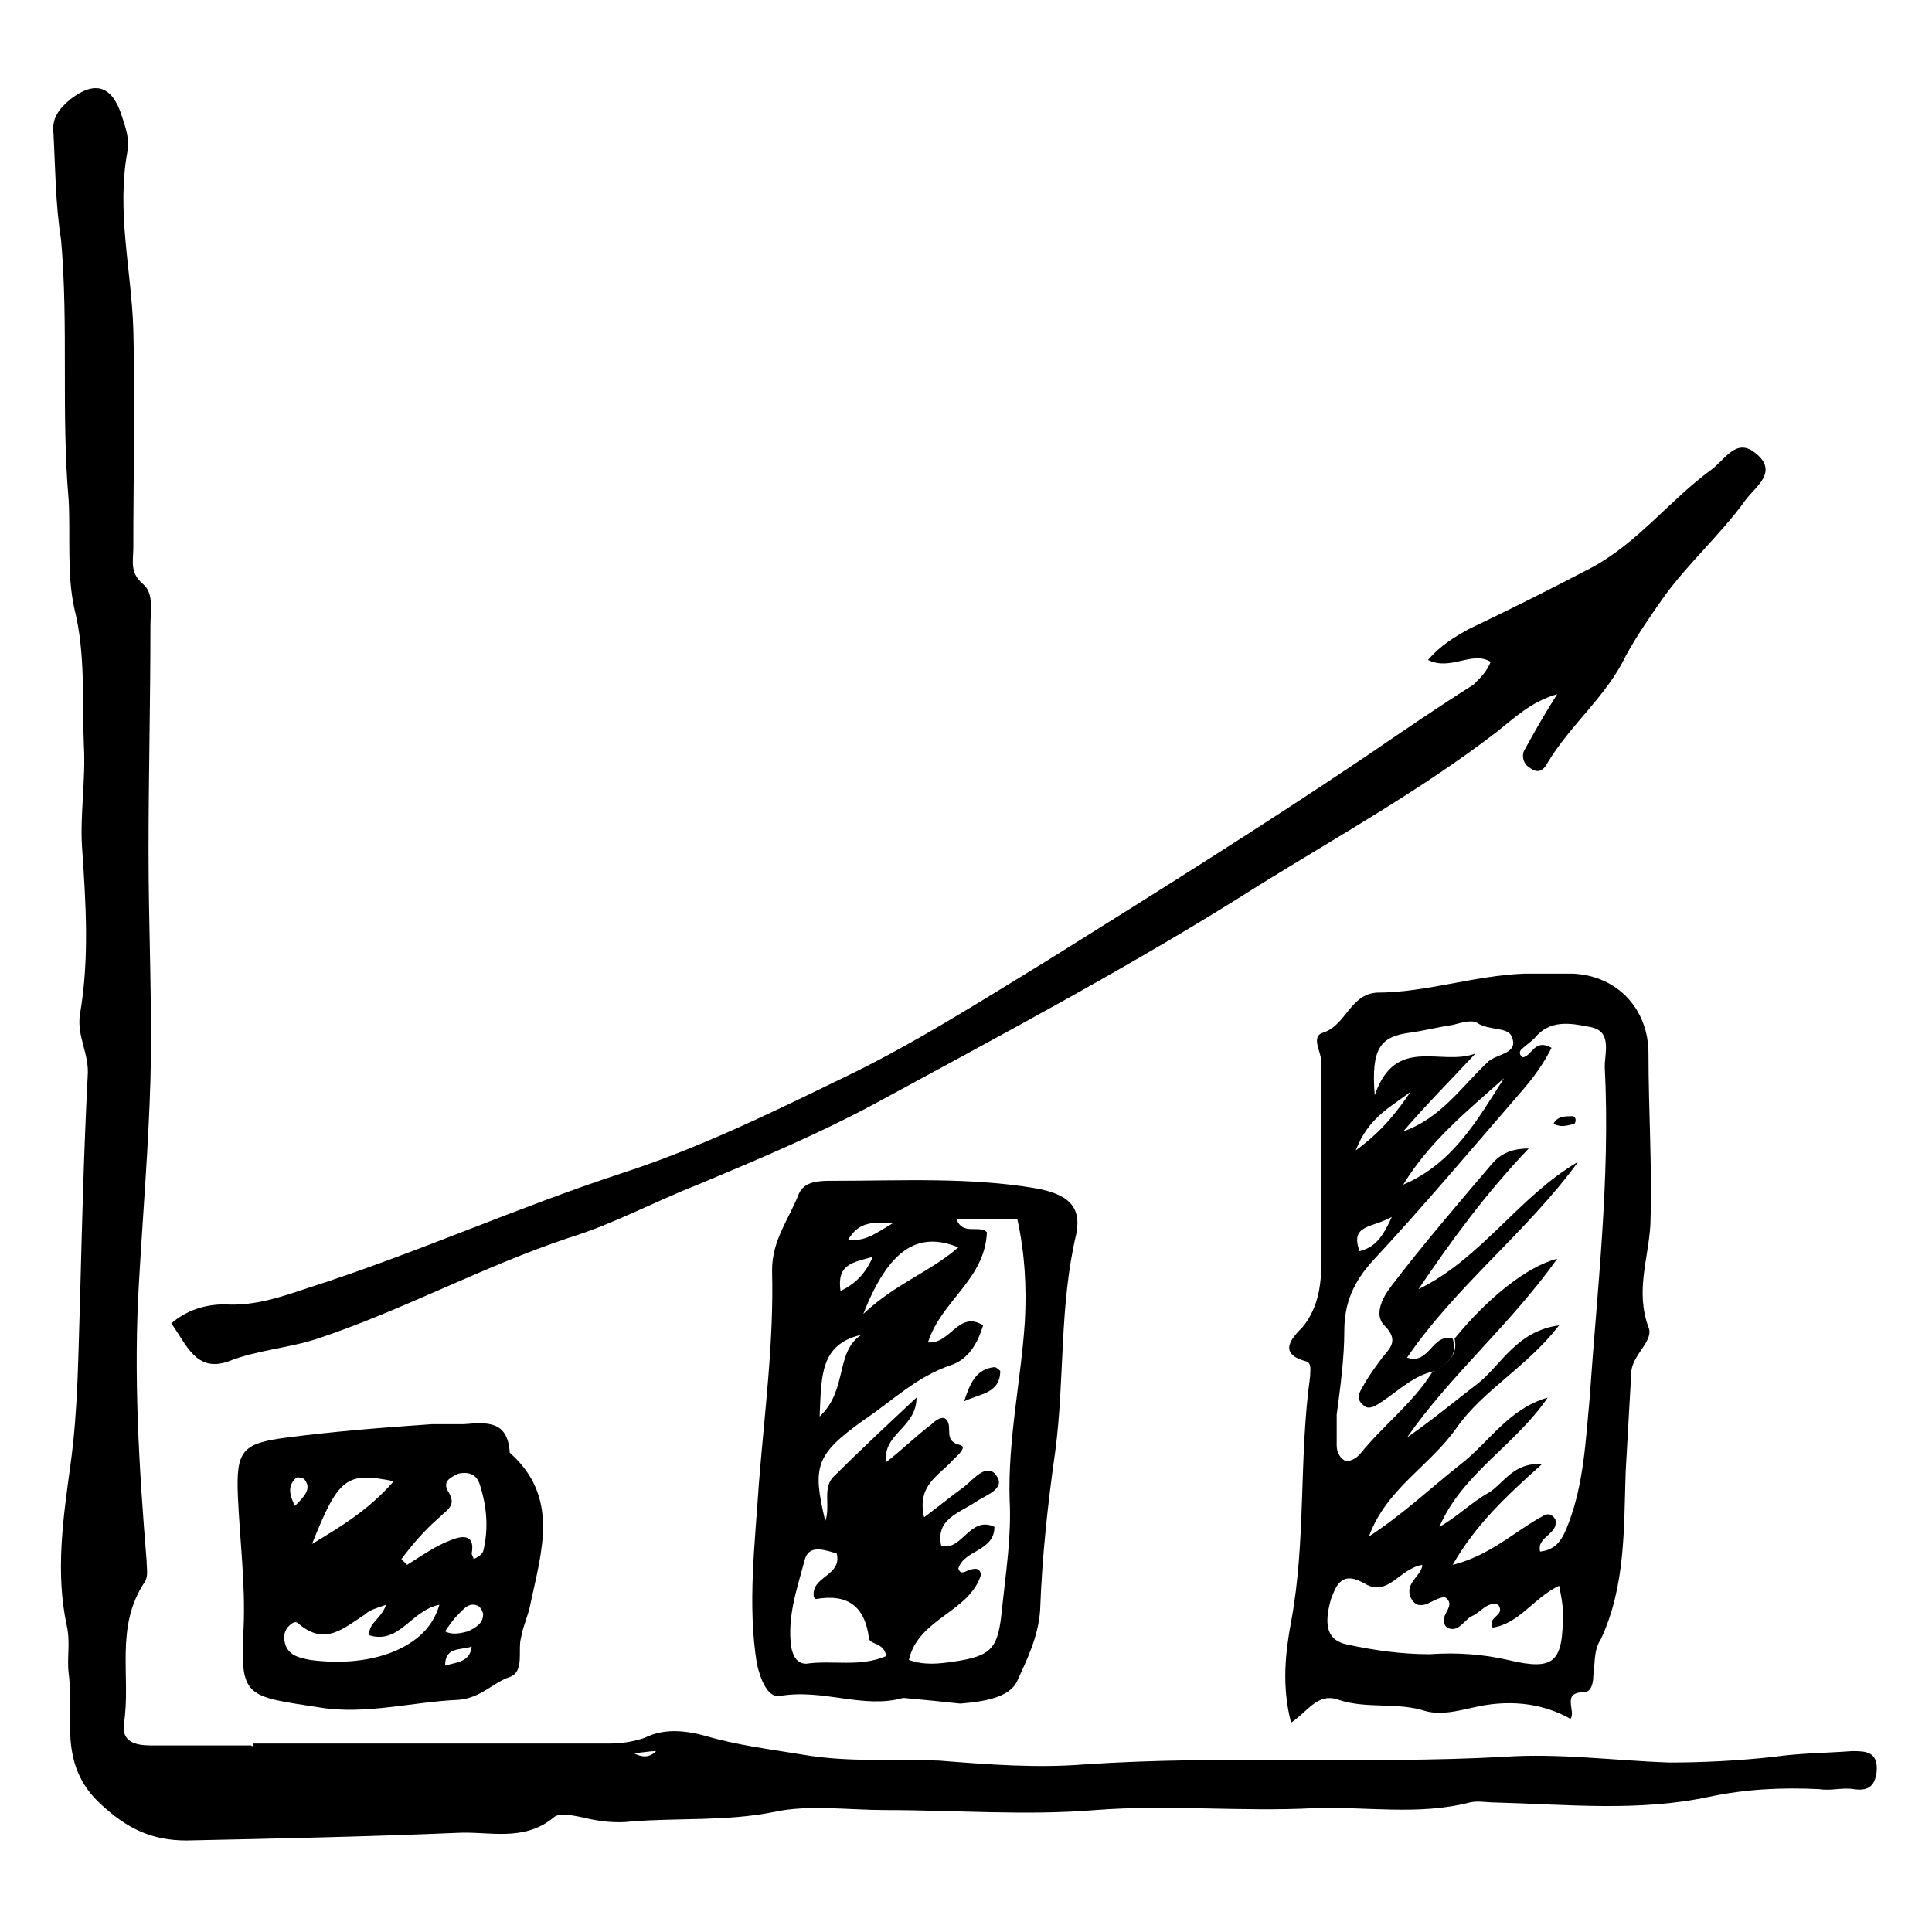
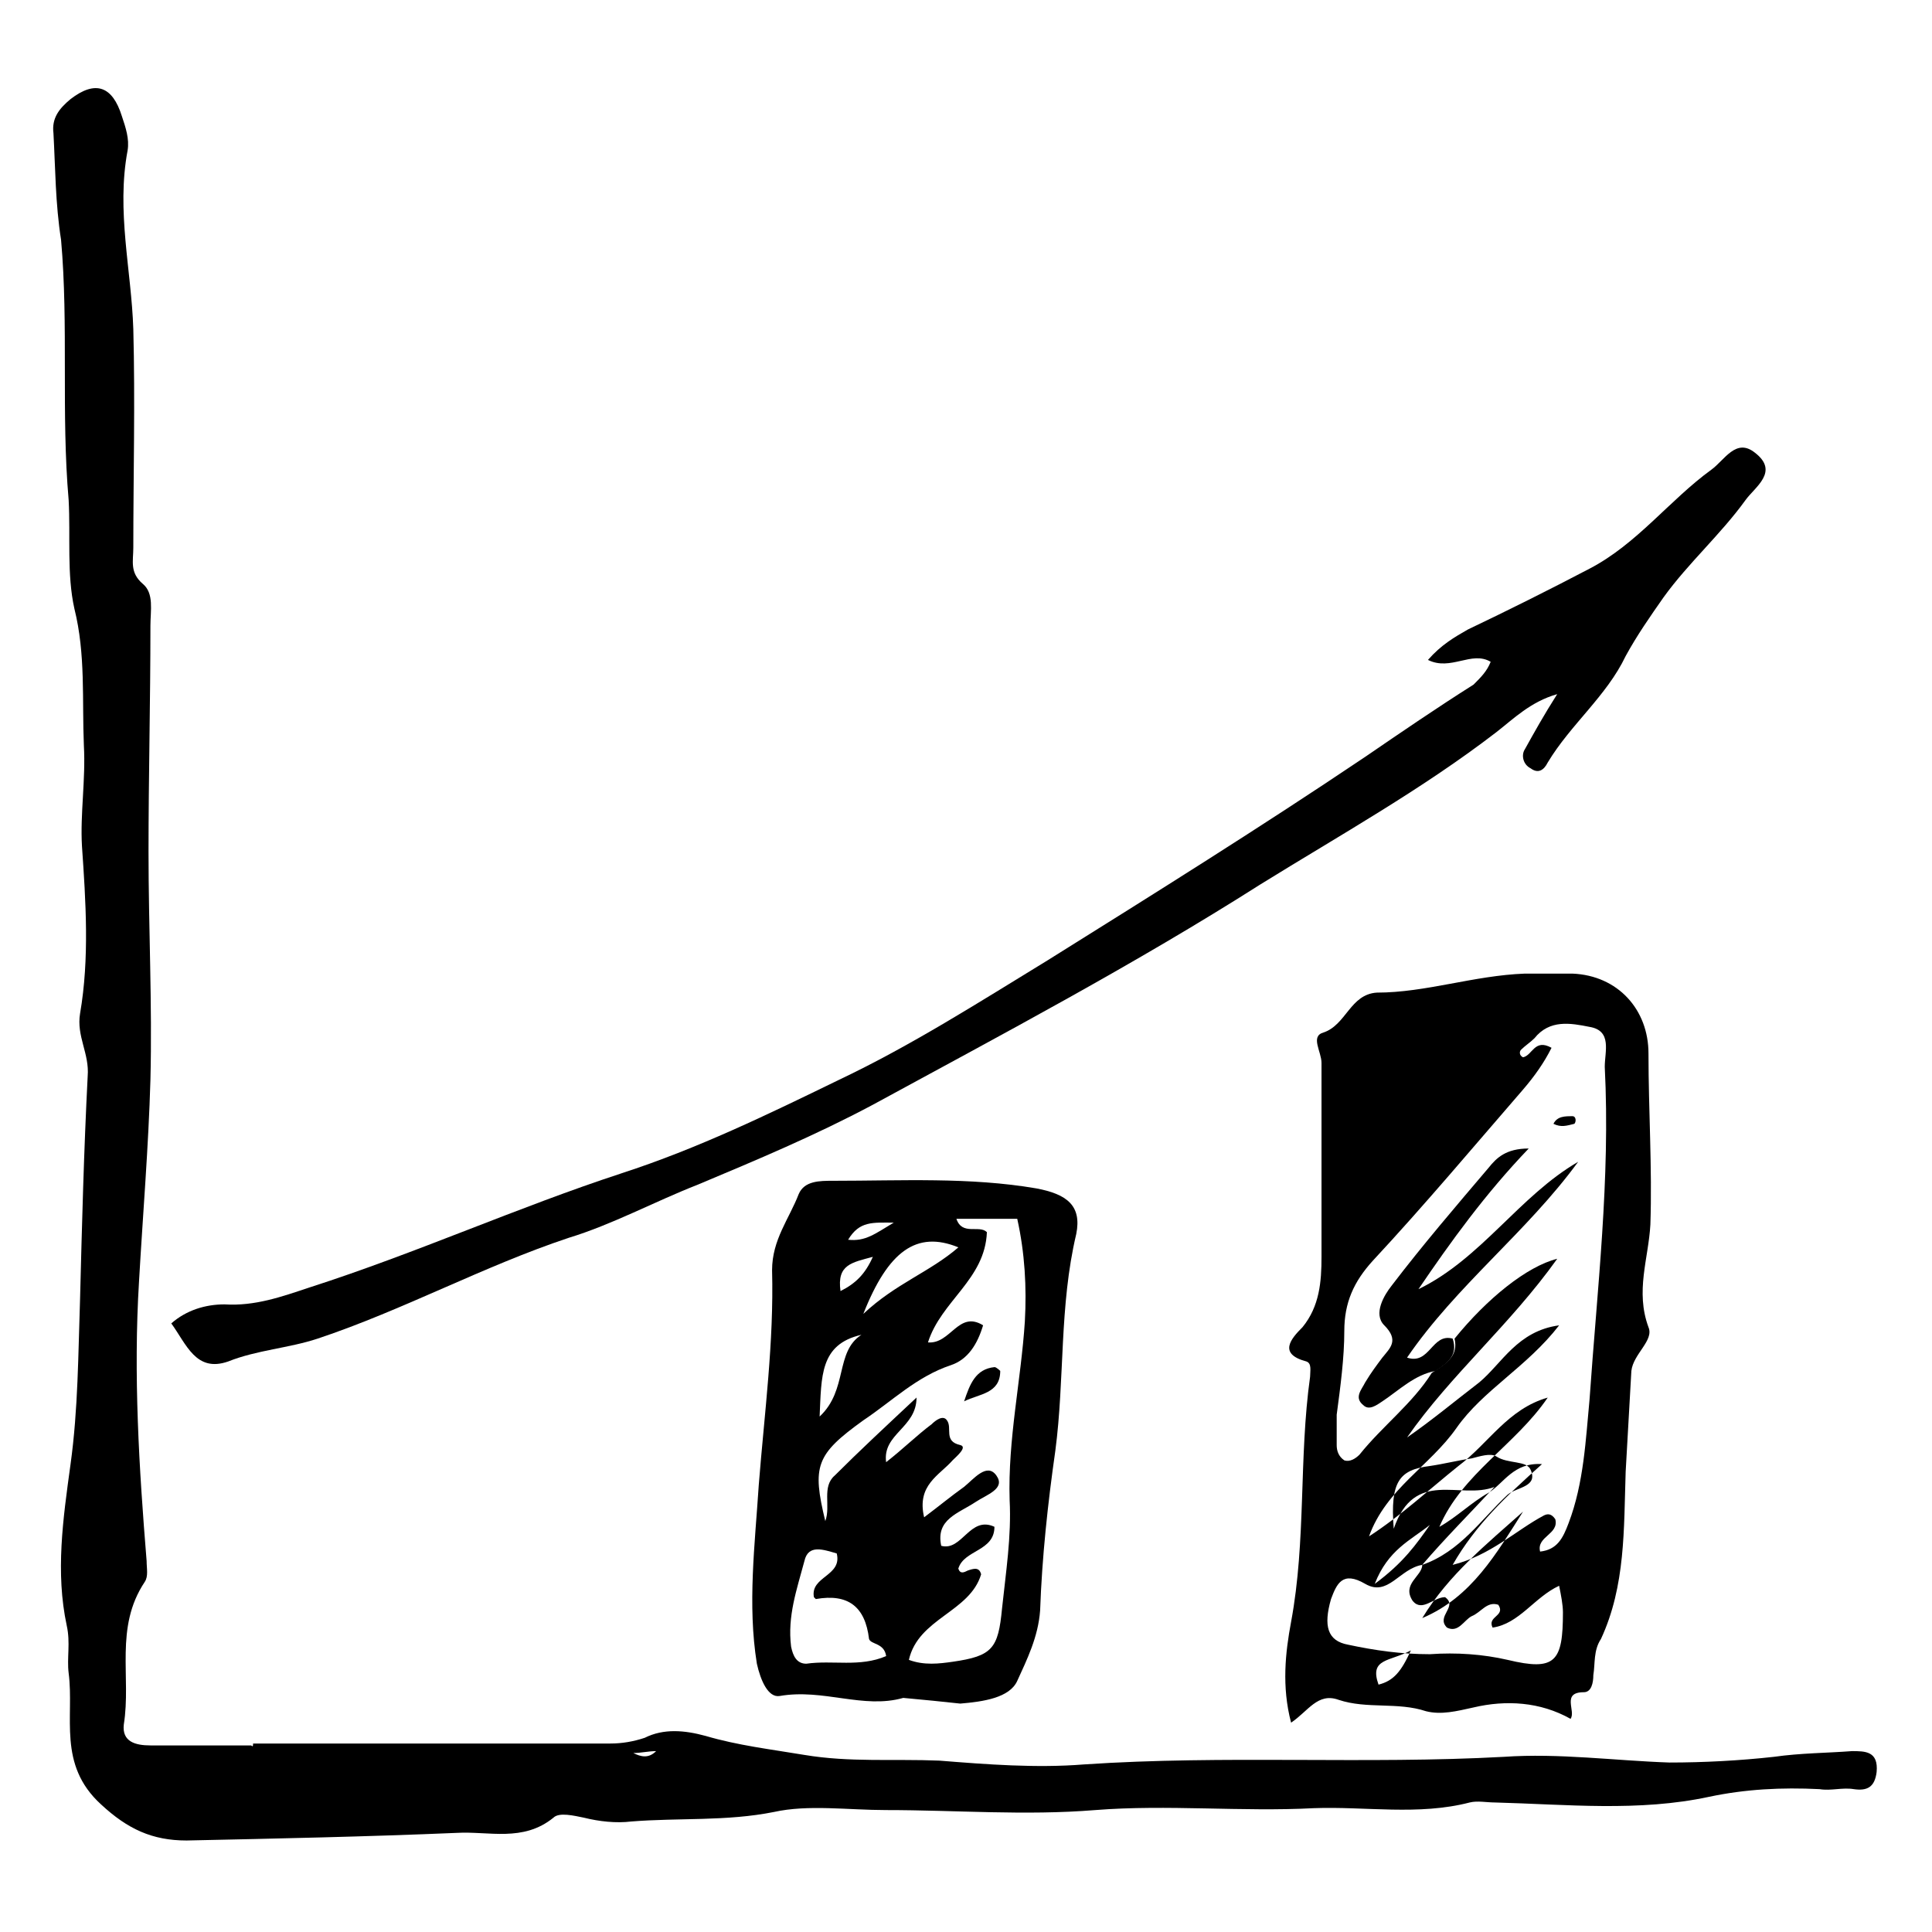
<svg xmlns="http://www.w3.org/2000/svg" fill="#000000" width="800px" height="800px" version="1.1" viewBox="144 144 512 512">
  <g>
    <path d="m211.07 606.05h94.715c3.023 0 6.047-0.504 9.07-1.512 5.039-2.519 10.578-2.016 16.121-0.504 8.566 2.519 17.129 3.527 26.199 5.039 12.09 2.016 23.68 1.008 35.77 1.512 12.594 1.008 25.695 2.016 38.289 1.008 37.281-2.519 74.562 0 111.34-2.016 14.609-1.008 29.223 1.008 43.832 1.512 9.07 0 18.641-0.504 27.711-1.512 7.055-1.008 14.105-1.008 20.656-1.512 3.527 0 7.055 0 6.551 5.543-0.504 4.031-2.519 5.039-6.047 4.535-3.023-0.504-6.047 0.504-9.07 0-10.078-0.504-19.648 0-29.223 2.016-18.641 4.031-37.785 2.016-56.93 1.512-2.016 0-4.535-0.504-6.551 0-13.602 3.527-27.711 1.008-41.312 1.512-19.145 1.008-38.793-1.008-57.938 0.504-18.641 1.512-36.777 0-55.418 0-10.078 0-20.656-1.512-29.727 0.504-12.594 2.519-25.191 1.512-37.785 2.519-4.031 0.504-8.566 0-12.594-1.008-2.519-0.504-6.551-1.512-8.062 0-8.062 6.551-17.129 3.527-25.695 4.031-23.68 1.008-47.863 1.512-71.539 2.016-9.07 0-15.617-3.023-22.672-9.574-11.586-10.578-7.055-23.176-8.566-34.762-0.504-4.031 0.504-8.062-0.504-12.594-3.023-14.105-1.008-28.215 1.008-42.824s2.016-29.223 2.519-43.832c0.504-19.648 1.008-39.297 2.016-58.945 0.504-6.047-3.023-10.578-2.016-16.625 2.519-14.609 1.512-29.727 0.504-44.336-0.504-8.566 1.008-17.633 0.504-26.703-0.504-12.09 0.504-24.184-2.519-36.273-2.016-9.07-1.008-19.145-1.512-28.719-2.016-23.176 0-46.352-2.016-69.023-1.512-9.57-1.512-19.145-2.012-28.215-0.504-4.027 1.508-6.547 4.531-9.066 6.551-5.039 11.082-3.527 13.602 4.535 1.012 3.023 2.019 6.043 1.516 9.066-3.023 16.121 1.008 31.738 1.512 47.359 0.504 19.145 0 38.793 0 57.938 0 3.527-1.008 6.551 2.519 9.574 3.023 2.519 2.016 7.055 2.016 11.082 0 20.152-0.504 40.305-0.504 59.953 0 20.152 1.008 40.305 0.504 60.457-0.504 17.633-2.016 35.77-3.023 53.402-1.512 24.688 0 49.375 2.016 74.059 0 2.016 0.504 4.031-0.504 5.543-8.062 12.09-3.527 25.191-5.543 37.785-0.504 4.535 3.023 5.543 7.055 5.543h26.703c0.5 0.504 0.5 0 0.5-0.504zm106.81 2.016c-2.016 0-4.031 0.504-6.047 0.504 2.016 1.008 4.031 1.512 6.047-0.504z" />
-     <path d="m560.21 599.51c-8.062-4.535-17.129-5.039-25.695-3.023-4.535 1.008-8.566 2.016-12.594 1.008-7.559-2.519-15.617-0.504-23.176-3.023-5.543-2.016-8.062 3.023-12.594 6.047-2.519-9.574-1.512-18.641 0-26.703 4.031-21.664 2.016-43.328 5.039-64.992 0-1.512 0.504-3.527-1.008-4.031-7.559-2.016-4.031-6.047-1.008-9.07 4.535-5.543 5.039-12.09 5.039-18.641v-51.387c0-3.023-3.023-7.055 0.504-8.062 6.047-2.016 7.055-10.078 14.105-10.578 13.098 0 25.695-4.535 39.297-5.039h12.594c12.09 0.504 20.152 9.574 20.152 21.16 0 15.113 1.008 30.23 0.504 45.344-0.504 9.07-4.031 17.633-0.504 27.207 1.512 3.527-4.031 7.055-4.535 11.586-0.504 9.07-1.008 17.633-1.512 26.703-0.504 15.113 0 30.23-6.551 44.336-2.016 3.023-1.512 6.551-2.016 9.57 0 2.016-0.504 4.535-2.519 4.535-6.043 0-2.012 5.039-3.523 7.055zm-30.734-100.76c8.566-10.578 19.145-19.145 27.207-21.16-12.594 17.633-28.215 30.73-39.801 47.359 6.551-4.535 12.594-9.574 19.145-14.609 6.047-5.039 10.078-13.602 21.16-15.113-8.566 11.082-20.152 17.129-27.207 27.207-7.055 10.078-18.641 16.121-23.176 28.719 8.566-5.543 16.121-12.594 23.68-18.641 8.062-6.047 13.098-15.113 23.68-18.137-8.566 12.594-22.672 20.152-28.719 34.258 4.535-2.519 8.566-6.551 13.098-9.07 4.031-2.519 6.551-8.062 14.105-7.559-9.574 8.566-17.633 16.121-23.68 26.703 10.078-2.519 16.625-9.07 24.184-13.098 1.008-0.504 2.016-0.504 3.023 1.008 1.008 4.031-5.039 4.535-4.031 8.566 4.535-0.504 6.047-3.527 7.559-7.559 4.031-10.578 4.535-22.168 5.543-32.746 2.016-29.223 5.543-58.441 4.031-88.168 0-4.031 2.016-9.574-4.031-10.578-5.039-1.008-10.578-2.016-14.609 3.023-1.008 1.008-2.519 2.016-3.527 3.023-0.504 0.504-0.504 1.512 0.504 2.016 2.519-0.504 3.023-5.039 7.559-2.519-2.016 4.031-4.535 7.559-7.559 11.082-13.098 15.113-26.199 30.73-39.801 45.344-5.039 5.543-7.559 11.082-7.559 18.641 0 7.055-1.008 14.609-2.016 22.168v8.062c0 1.512 0.504 3.023 2.016 4.031 1.512 0.504 3.023-0.504 4.031-1.512 6.047-7.559 14.105-13.602 19.145-21.664 4.031-2.531 7.055-4.543 6.047-9.078zm-8.562 59.953c-6.047 1.008-9.07 8.566-15.113 5.039-6.047-3.527-7.559 0-9.07 4.031-2.016 7.055-1.008 11.082 4.535 12.09 7.055 1.512 14.105 2.519 21.664 2.519 7.055-0.504 14.105 0 20.656 1.512 12.594 3.023 14.609 0.504 14.609-12.594 0-2.016-0.504-4.535-1.008-7.055-6.551 3.023-10.578 10.078-17.633 11.082-1.512-3.023 3.527-3.023 1.512-6.047-3.023-1.008-4.535 2.016-7.055 3.023-2.016 1.008-3.527 4.535-6.551 3.023-3.023-3.023 3.023-5.543-0.504-8.062-3.023 0-6.047 4.031-8.566 1.008-3.019-4.531 2.523-6.547 2.523-9.57zm-5.039-114.87c10.078-3.527 15.617-12.09 22.672-18.641 2.519-2.016 8.062-2.016 6.047-6.551-1.008-2.519-6.047-1.512-9.07-3.527-1.512-1.008-4.535 0-6.551 0.504-3.527 0.504-7.559 1.512-11.082 2.016-8.062 1.008-10.578 4.031-9.574 16.625 5.543-16.121 17.633-7.559 26.703-11.082-6.551 7.055-13.098 13.605-19.145 20.656zm0 14.109c13.098-5.543 19.648-17.129 26.703-28.215-9.574 8.566-19.648 16.625-26.703 28.215zm2.016-24.688c-5.039 4.031-11.082 6.551-14.609 15.617 7.555-5.543 11.082-10.578 14.609-15.617zm-13.605 42.32c4.031-1.008 6.047-3.527 8.566-9.07-5.543 3.023-11.082 2.016-8.566 9.07z" />
+     <path d="m560.21 599.51c-8.062-4.535-17.129-5.039-25.695-3.023-4.535 1.008-8.566 2.016-12.594 1.008-7.559-2.519-15.617-0.504-23.176-3.023-5.543-2.016-8.062 3.023-12.594 6.047-2.519-9.574-1.512-18.641 0-26.703 4.031-21.664 2.016-43.328 5.039-64.992 0-1.512 0.504-3.527-1.008-4.031-7.559-2.016-4.031-6.047-1.008-9.07 4.535-5.543 5.039-12.09 5.039-18.641v-51.387c0-3.023-3.023-7.055 0.504-8.062 6.047-2.016 7.055-10.078 14.105-10.578 13.098 0 25.695-4.535 39.297-5.039h12.594c12.09 0.504 20.152 9.574 20.152 21.16 0 15.113 1.008 30.23 0.504 45.344-0.504 9.07-4.031 17.633-0.504 27.207 1.512 3.527-4.031 7.055-4.535 11.586-0.504 9.07-1.008 17.633-1.512 26.703-0.504 15.113 0 30.23-6.551 44.336-2.016 3.023-1.512 6.551-2.016 9.57 0 2.016-0.504 4.535-2.519 4.535-6.043 0-2.012 5.039-3.523 7.055zm-30.734-100.76c8.566-10.578 19.145-19.145 27.207-21.16-12.594 17.633-28.215 30.73-39.801 47.359 6.551-4.535 12.594-9.574 19.145-14.609 6.047-5.039 10.078-13.602 21.16-15.113-8.566 11.082-20.152 17.129-27.207 27.207-7.055 10.078-18.641 16.121-23.176 28.719 8.566-5.543 16.121-12.594 23.68-18.641 8.062-6.047 13.098-15.113 23.68-18.137-8.566 12.594-22.672 20.152-28.719 34.258 4.535-2.519 8.566-6.551 13.098-9.07 4.031-2.519 6.551-8.062 14.105-7.559-9.574 8.566-17.633 16.121-23.68 26.703 10.078-2.519 16.625-9.07 24.184-13.098 1.008-0.504 2.016-0.504 3.023 1.008 1.008 4.031-5.039 4.535-4.031 8.566 4.535-0.504 6.047-3.527 7.559-7.559 4.031-10.578 4.535-22.168 5.543-32.746 2.016-29.223 5.543-58.441 4.031-88.168 0-4.031 2.016-9.574-4.031-10.578-5.039-1.008-10.578-2.016-14.609 3.023-1.008 1.008-2.519 2.016-3.527 3.023-0.504 0.504-0.504 1.512 0.504 2.016 2.519-0.504 3.023-5.039 7.559-2.519-2.016 4.031-4.535 7.559-7.559 11.082-13.098 15.113-26.199 30.73-39.801 45.344-5.039 5.543-7.559 11.082-7.559 18.641 0 7.055-1.008 14.609-2.016 22.168v8.062c0 1.512 0.504 3.023 2.016 4.031 1.512 0.504 3.023-0.504 4.031-1.512 6.047-7.559 14.105-13.602 19.145-21.664 4.031-2.531 7.055-4.543 6.047-9.078zm-8.562 59.953c-6.047 1.008-9.07 8.566-15.113 5.039-6.047-3.527-7.559 0-9.07 4.031-2.016 7.055-1.008 11.082 4.535 12.09 7.055 1.512 14.105 2.519 21.664 2.519 7.055-0.504 14.105 0 20.656 1.512 12.594 3.023 14.609 0.504 14.609-12.594 0-2.016-0.504-4.535-1.008-7.055-6.551 3.023-10.578 10.078-17.633 11.082-1.512-3.023 3.527-3.023 1.512-6.047-3.023-1.008-4.535 2.016-7.055 3.023-2.016 1.008-3.527 4.535-6.551 3.023-3.023-3.023 3.023-5.543-0.504-8.062-3.023 0-6.047 4.031-8.566 1.008-3.019-4.531 2.523-6.547 2.523-9.57zc10.078-3.527 15.617-12.09 22.672-18.641 2.519-2.016 8.062-2.016 6.047-6.551-1.008-2.519-6.047-1.512-9.07-3.527-1.512-1.008-4.535 0-6.551 0.504-3.527 0.504-7.559 1.512-11.082 2.016-8.062 1.008-10.578 4.031-9.574 16.625 5.543-16.121 17.633-7.559 26.703-11.082-6.551 7.055-13.098 13.605-19.145 20.656zm0 14.109c13.098-5.543 19.648-17.129 26.703-28.215-9.574 8.566-19.648 16.625-26.703 28.215zm2.016-24.688c-5.039 4.031-11.082 6.551-14.609 15.617 7.555-5.543 11.082-10.578 14.609-15.617zm-13.605 42.32c4.031-1.008 6.047-3.527 8.566-9.07-5.543 3.023-11.082 2.016-8.566 9.07z" />
    <path d="m383.37 593.96c-10.578 3.023-21.16-2.519-32.746-0.504-3.023 0.504-5.039-4.031-6.047-8.566-2.519-15.617-0.504-31.738 0.504-47.359 1.512-19.145 4.031-37.785 3.527-56.93 0-8.062 4.535-13.602 7.055-20.152 1.512-3.527 5.543-3.527 9.07-3.527 18.137 0 36.273-1.008 53.906 2.016 8.062 1.512 12.09 4.535 10.578 12.09-4.535 19.145-3.023 38.289-5.543 57.434-2.016 14.105-3.527 28.215-4.031 42.32-0.504 7.055-3.527 13.098-6.047 18.641-2.016 4.535-9.07 5.543-15.113 6.047-4.531-0.5-9.57-1.004-15.113-1.508zm22.168-123.43c-0.504 12.594-12.09 18.137-15.617 29.223 6.047 0.504 8.062-8.566 14.609-4.535-1.512 5.039-4.031 9.07-8.566 10.578-9.07 3.023-15.617 9.574-23.176 14.609-12.594 9.07-13.602 12.09-10.078 26.703 1.512-4.031-1.008-9.07 2.519-12.09 6.551-6.551 13.602-13.098 21.664-20.656 0 8.062-9.07 9.574-8.062 17.129 4.535-3.527 8.062-7.055 12.09-10.078 1.008-1.008 3.023-2.519 4.031-1.008 1.512 2.016-1.008 5.543 3.527 6.551 2.016 0.504-1.008 3.023-2.016 4.031-3.527 4.031-9.574 6.551-7.559 15.113 4.031-3.023 7.055-5.543 10.578-8.062 2.519-2.016 6.047-6.551 8.566-3.023s-2.519 5.039-5.543 7.055c-4.535 3.023-10.578 4.535-9.07 11.586 5.543 1.512 7.559-8.062 14.105-5.039 0 6.551-8.062 6.047-9.574 11.082 0.504 1.512 1.512 1.008 2.519 0.504 1.512-0.504 3.023-1.008 3.527 1.008-3.023 10.078-16.625 11.586-19.145 22.672 4.031 1.512 8.062 1.008 11.586 0.504 10.578-1.512 12.09-3.527 13.098-14.105 1.008-9.574 2.519-19.145 2.016-28.719-0.504-16.121 3.023-31.738 4.031-47.359 0.504-9.07 0-18.137-2.016-27.207h-16.121c1.527 4.543 6.059 1.52 8.074 3.535zm-26.699 112.35c-0.504-3.527-4.031-3.023-4.535-4.535-1.008-8.566-5.543-12.09-14.105-10.578l-0.504-0.504c-1.008-5.543 7.559-5.543 6.047-11.586-3.527-1.008-7.559-2.519-8.566 2.016-2.016 7.559-4.535 14.609-3.527 22.672 0.504 2.519 1.512 4.535 4.031 4.535 7.051-1.012 14.105 1 21.16-2.019zm19.145-108.32c-11.082-4.535-18.641 1.008-25.191 17.633 8.566-8.062 17.633-11.082 25.191-17.633zm-36.777 44.84c7.559-7.055 4.031-17.129 11.082-21.664-11.082 2.519-10.578 11.082-11.082 21.664zm7.555-46.855c4.535 0.504 7.055-1.512 12.09-4.535-5.539 0-9.066-0.504-12.09 4.535zm-2.016 13.602c4.031-2.016 6.551-4.535 8.566-9.07-5.543 1.516-9.574 2.019-8.566 9.07z" />
    <path d="m539.05 319.39c-5.039-3.023-10.578 2.519-16.625-0.504 3.527-4.031 7.055-6.047 10.578-8.062 10.578-5.039 21.664-10.578 32.242-16.121 12.594-6.551 21.16-18.137 32.242-26.199 3.527-2.519 6.551-8.566 11.586-4.535 6.551 5.039 0 9.07-2.519 12.594-6.551 9.07-15.113 16.625-21.664 25.695-3.527 5.039-7.055 10.078-10.078 15.617-5.039 10.578-14.609 18.137-20.656 28.215-1.008 2.016-2.519 3.023-4.535 1.512-2.016-1.008-2.519-3.527-1.512-5.039 2.519-4.535 5.039-9.07 8.566-14.609-7.055 2.016-11.586 6.551-16.121 10.078-19.648 15.113-41.312 27.207-62.473 40.305-33.25 21.16-68.52 39.801-102.78 58.441-15.113 8.062-30.73 14.609-46.352 21.16-11.586 4.535-22.672 10.578-34.258 14.105-22.672 7.559-43.832 19.145-66.504 26.703-7.559 2.519-16.121 3.023-23.68 6.047-8.566 3.023-11.082-4.535-15.113-10.078 4.031-3.527 9.07-5.039 14.105-5.039 8.062 0.504 15.113-2.016 22.672-4.535 28.215-9.07 54.914-21.16 82.625-30.23 20.152-6.551 38.793-15.617 57.434-24.688 19.145-9.07 37.281-20.656 55.418-31.738 28.215-17.633 56.426-35.266 84.137-53.906 9.574-6.551 19.145-13.098 28.719-19.145 2.023-2.016 3.535-3.527 4.543-6.043z" />
-     <path d="m258.43 521.42h8.566c6.047-0.504 11.586-1.008 12.09 7.559 13.098 11.586 8.566 25.695 5.543 39.801-0.504 3.023-2.016 6.047-2.519 9.07-1.008 3.527 1.008 9.07-3.023 10.578-4.535 1.512-7.559 5.543-13.602 6.047-12.09 0.504-24.688 4.031-36.777 2.016-19.648-3.023-21.16-2.519-20.152-21.16 0.504-11.586-1.008-23.176-1.512-34.762-0.504-12.09 1.008-14.105 13.098-15.617 11.586-1.516 23.676-2.523 38.289-3.531zm-12.094 47.859c-3.023 1.008-4.535 1.512-5.543 2.519-5.543 3.527-10.578 8.566-17.633 2.519-1.008-1.008-2.016 0-3.023 1.008-1.008 1.512-1.008 3.023-0.504 4.535 1.008 3.023 4.031 3.527 6.551 4.031 7.559 1.008 15.113 0.504 21.664-2.016 5.039-2.016 10.578-5.543 12.594-12.594-7.559 1.512-10.578 10.578-18.641 8.062 0-3.531 3.023-4.035 4.535-8.066zm4.031-12.09c0.504 0.504 1.008 1.008 1.512 1.512 4.031-2.519 7.559-5.039 11.586-6.551 2.519-1.008 6.551-2.016 5.543 3.527 0 0.504 0.504 1.008 0.504 1.512 1.008-0.504 2.016-1.008 2.519-2.016 1.512-6.047 1.008-12.09-1.008-18.137-1.008-2.519-3.023-3.023-5.543-2.519-2.016 1.008-4.535 2.016-2.519 5.039 2.016 3.527-0.504 4.535-2.519 6.551-4.027 3.523-7.051 7.051-10.074 11.082zm-23.68-4.031c7.559-4.535 15.113-9.07 21.664-16.625-12.594-2.519-14.609-1.008-21.664 16.625zm35.266 23.176c2.016 1.008 4.031 0.504 6.047 0 2.016-1.008 4.031-2.016 4.031-4.535 0-0.504-0.504-1.512-1.008-2.016-2.519-1.512-4.031 0.504-5.543 2.016s-2.519 3.023-3.527 4.535zm7.055 4.031c-3.023 1.008-7.055 0-7.055 5.039 3.527-1.008 6.551-1.008 7.055-5.039zm-46.855-37.281c2.519-2.519 4.535-4.535 2.519-7.055-0.504-0.504-1.512-0.504-2.016-0.504-2.519 2.016-2.016 4.535-0.504 7.559z" />
    <path d="m524.44 507.31c-5.543 1.008-9.574 5.039-14.105 8.062-1.512 1.008-3.527 2.519-5.039 1.008-2.519-2.016-0.504-4.031 0.504-6.047 1.512-2.519 3.023-4.535 4.535-6.551 2.016-2.519 4.535-4.535 0.504-8.566-3.023-3.023 0-8.062 2.016-10.578 8.062-10.578 17.129-21.16 25.695-31.234 2.016-2.519 4.535-5.039 10.578-5.039-11.586 12.09-20.656 24.688-29.223 37.281 16.625-8.062 26.703-24.688 42.32-33.754-13.602 18.641-32.242 32.746-45.344 51.891 6.047 2.016 6.551-6.551 12.09-5.039 1.512 4.539-1.512 6.551-4.531 8.566z" />
    <path d="m555.68 441.82c1.008-2.016 3.023-2.016 5.039-2.016 1.008 0 1.008 1.512 0.504 2.016-2.016 0.504-3.527 1.008-5.543 0z" />
    <path d="m399.5 515.37c1.512-4.535 3.023-8.566 8.062-9.07 0.504 0 1.512 1.008 1.512 1.008-0.004 6.047-5.547 6.047-9.574 8.062z" />
  </g>
</svg>